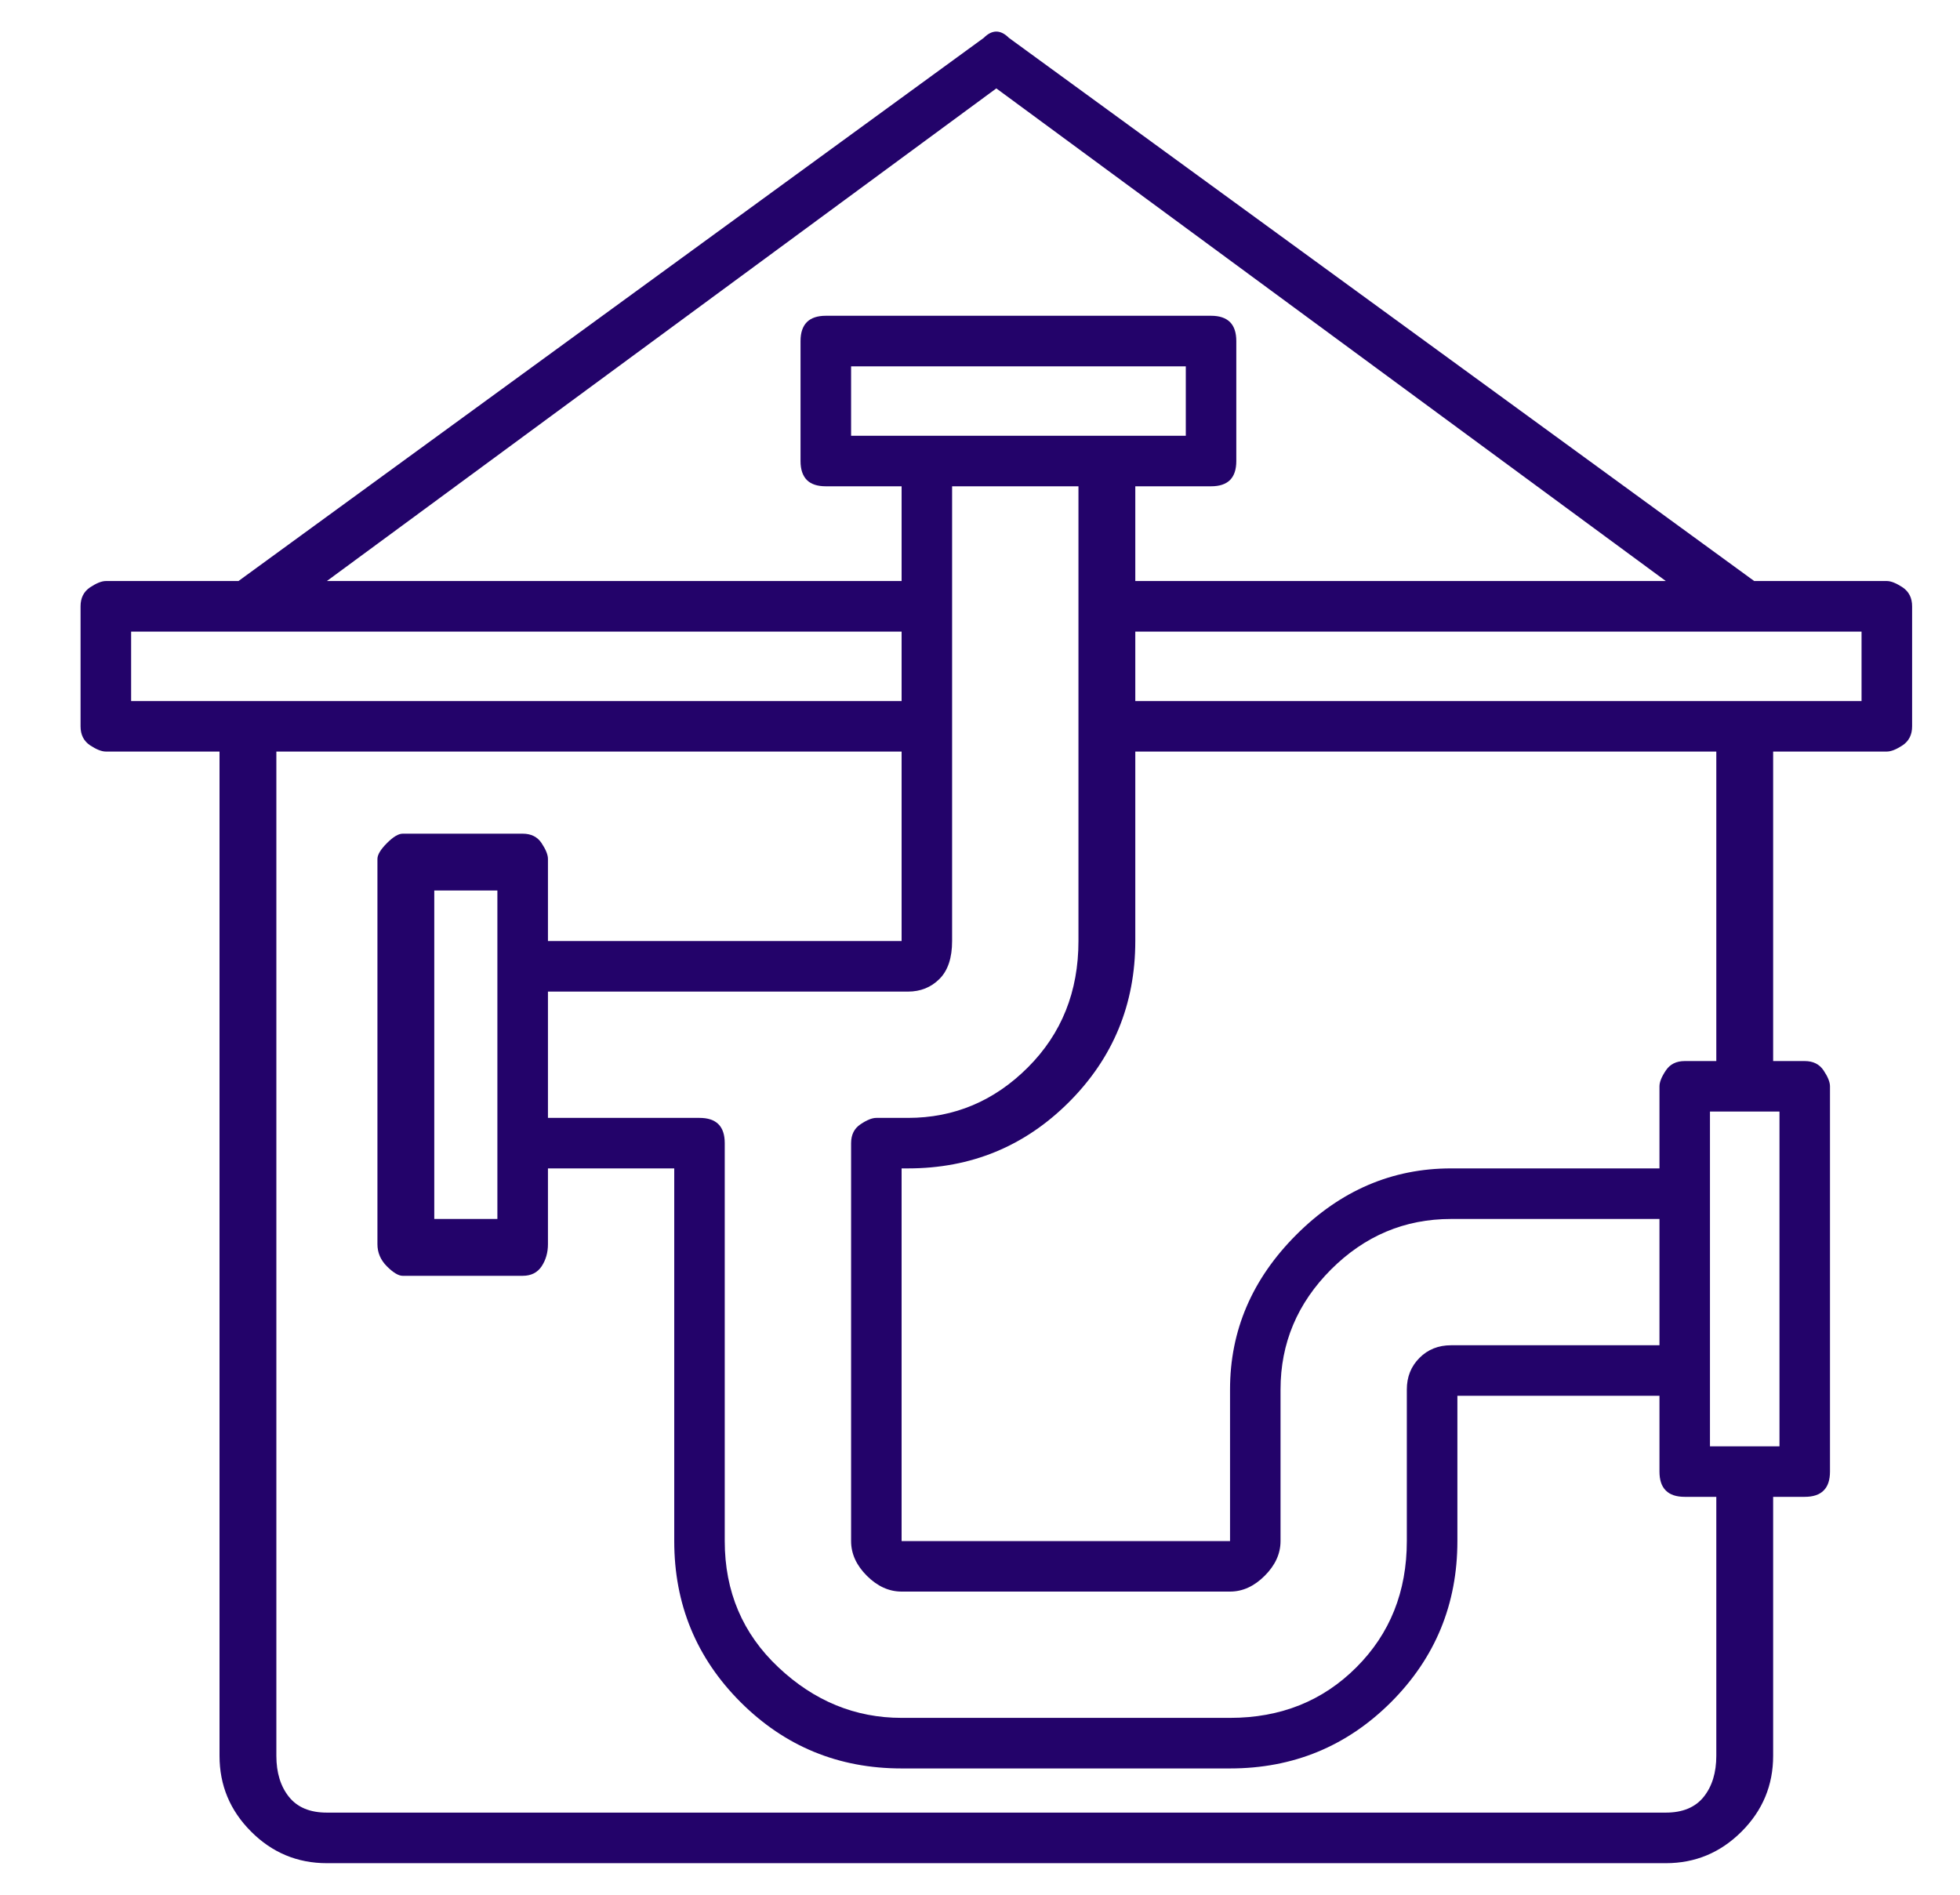
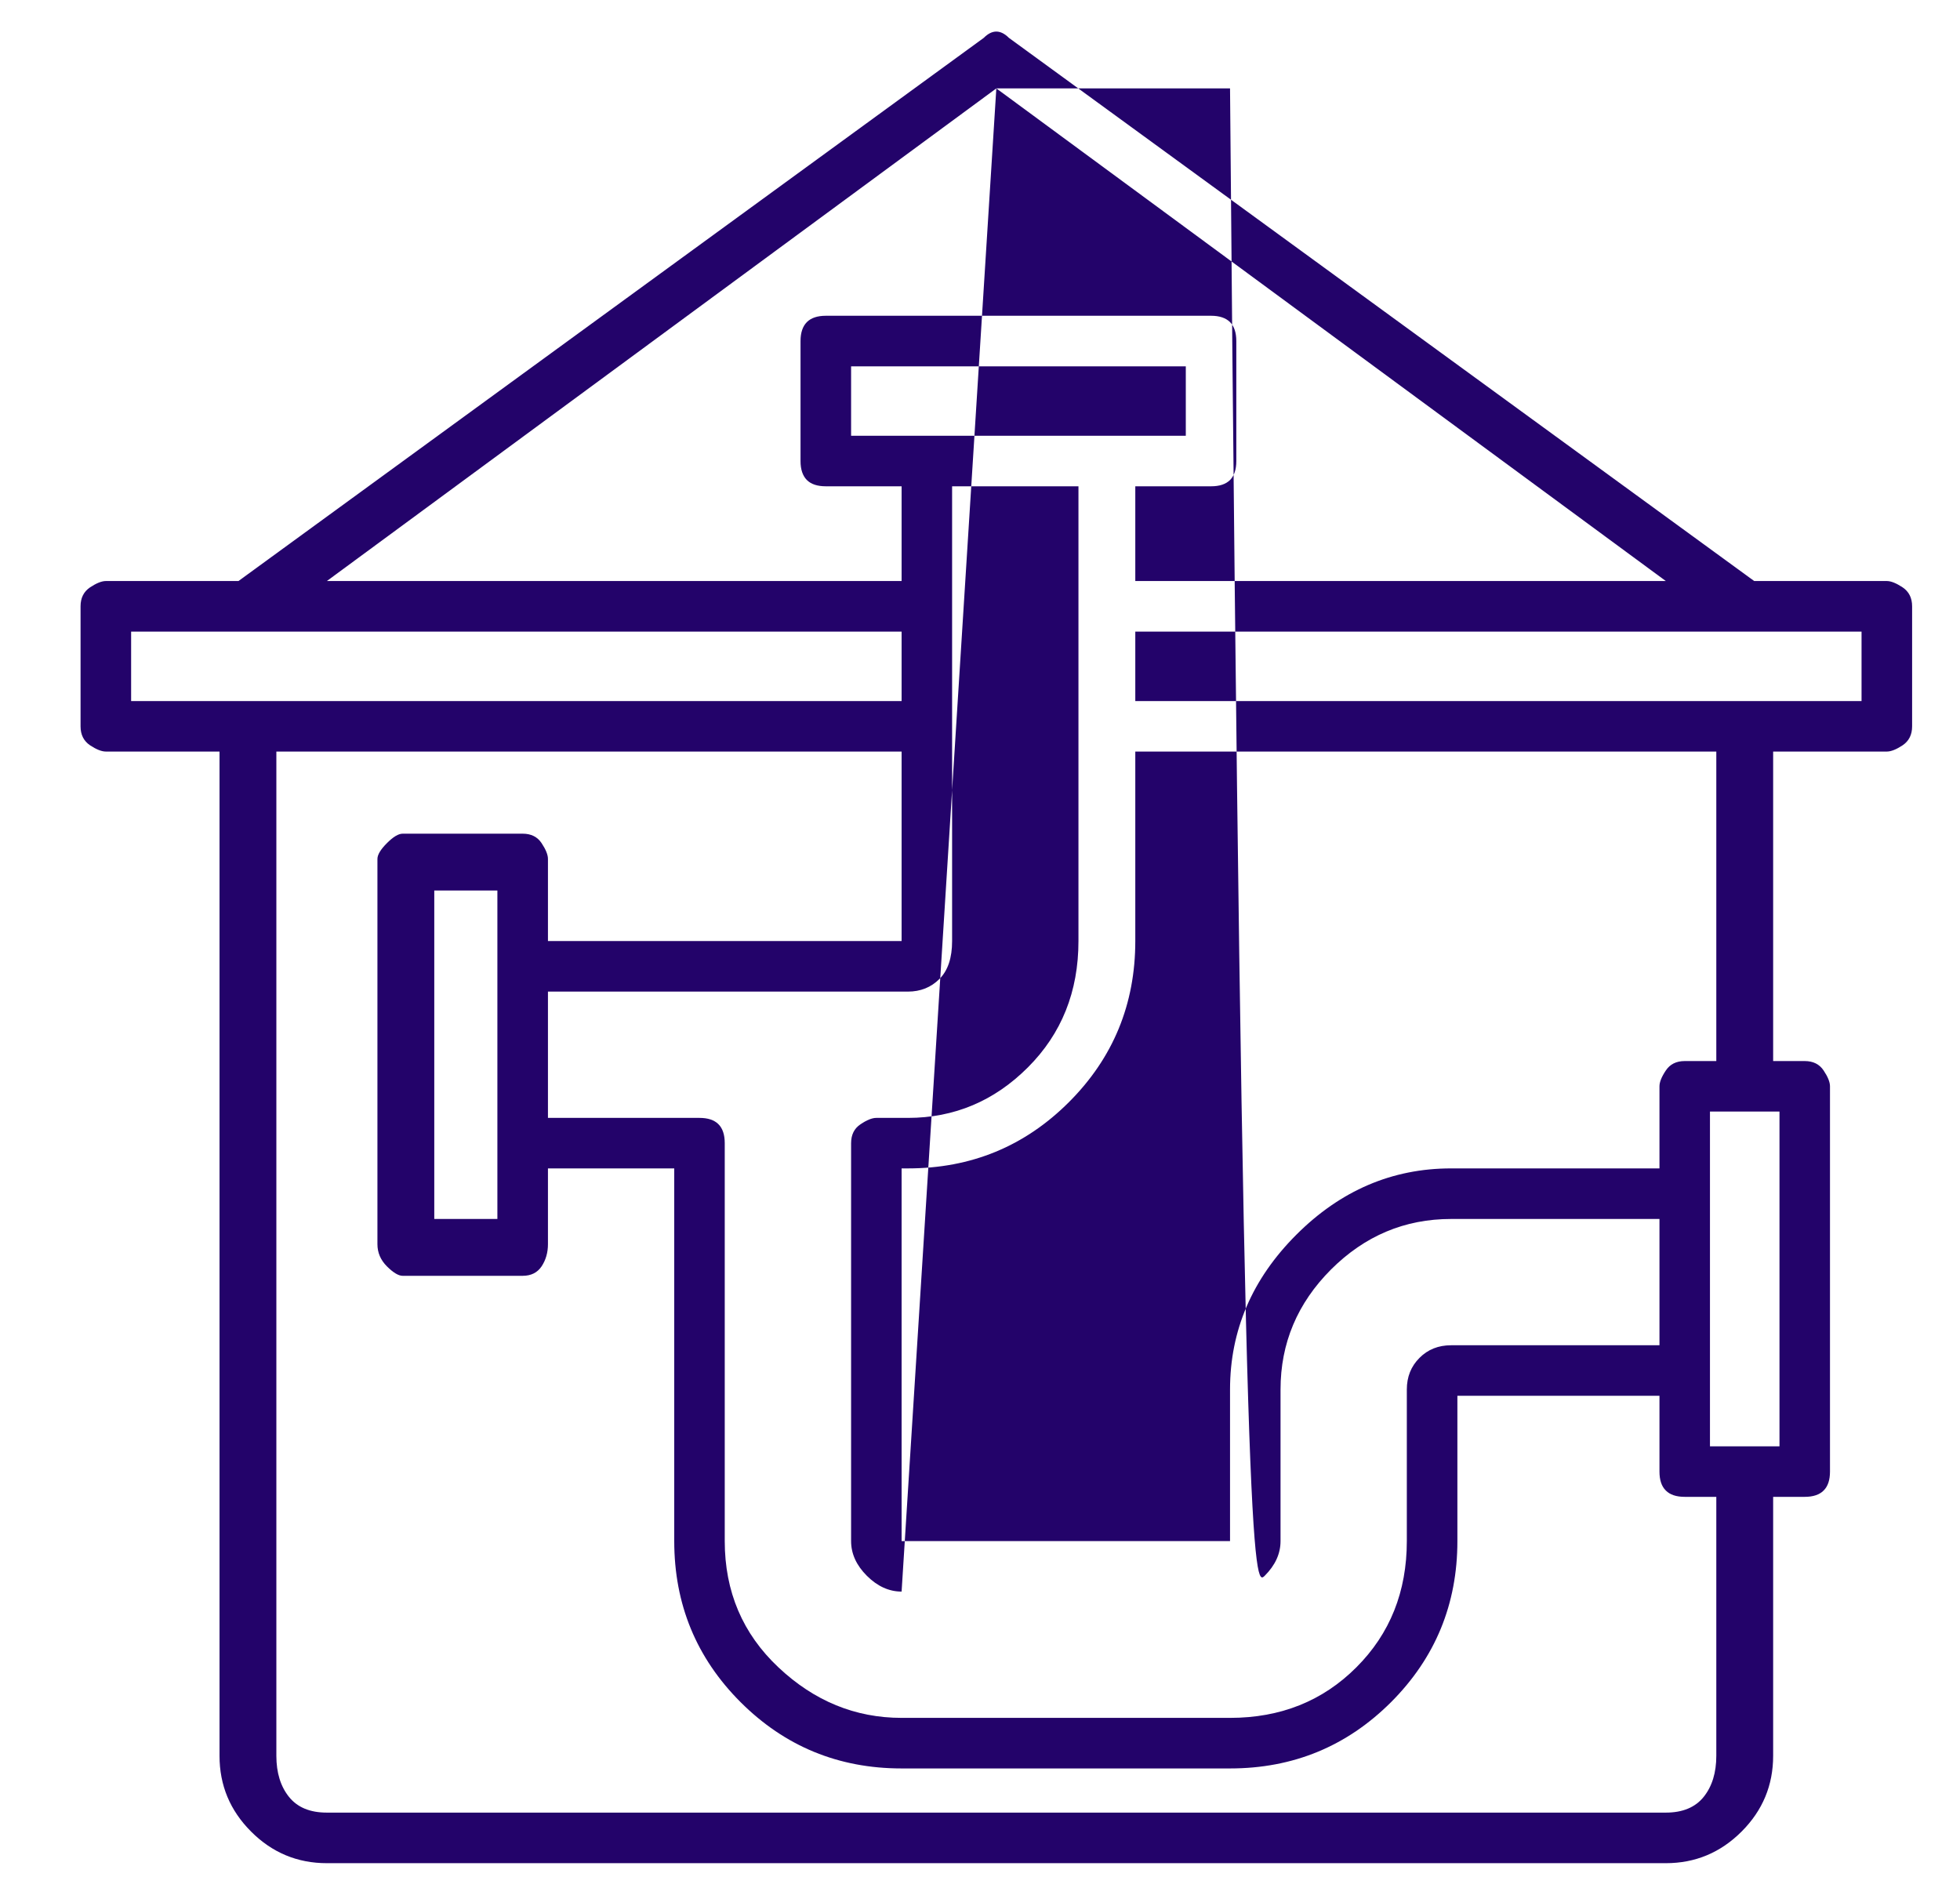
<svg xmlns="http://www.w3.org/2000/svg" width="30" height="29" viewBox="0 0 30 29" fill="none">
-   <path d="M28.88 8.893H26.85L15.443 0.58C15.314 0.451 15.185 0.451 15.057 0.58L3.65 8.893H1.62C1.556 8.893 1.475 8.926 1.378 8.99C1.282 9.055 1.233 9.151 1.233 9.28V11.117C1.233 11.246 1.282 11.342 1.378 11.407C1.475 11.471 1.556 11.503 1.62 11.503H3.36V26.873C3.36 27.325 3.521 27.711 3.843 28.033C4.165 28.356 4.552 28.517 5.003 28.517H25.497C25.948 28.517 26.334 28.356 26.657 28.033C26.979 27.711 27.14 27.325 27.14 26.873V22.91H27.623C27.752 22.91 27.849 22.878 27.913 22.813C27.978 22.749 28.01 22.652 28.01 22.523V16.627C28.01 16.562 27.978 16.482 27.913 16.385C27.849 16.288 27.752 16.24 27.623 16.24H27.14V11.503H28.88C28.944 11.503 29.025 11.471 29.122 11.407C29.218 11.342 29.267 11.246 29.267 11.117V9.28C29.267 9.151 29.218 9.055 29.122 8.99C29.025 8.926 28.944 8.893 28.88 8.893ZM15.25 1.353L25.497 8.893H17.377V7.443H18.537C18.666 7.443 18.762 7.411 18.827 7.347C18.891 7.282 18.923 7.186 18.923 7.057V5.22C18.923 5.091 18.891 4.995 18.827 4.93C18.762 4.866 18.666 4.833 18.537 4.833H12.64C12.511 4.833 12.414 4.866 12.35 4.93C12.286 4.995 12.253 5.091 12.253 5.22V7.057C12.253 7.186 12.286 7.282 12.35 7.347C12.414 7.411 12.511 7.443 12.64 7.443H13.8V8.893H5.003L15.25 1.353ZM13.8 24.36H18.827C19.02 24.36 19.197 24.279 19.358 24.118C19.519 23.957 19.6 23.78 19.6 23.587V21.267C19.6 20.558 19.858 19.946 20.373 19.43C20.889 18.915 21.501 18.657 22.21 18.657H25.4V20.59H22.21C22.017 20.59 21.855 20.654 21.727 20.783C21.598 20.912 21.533 21.073 21.533 21.267V23.587C21.533 24.36 21.276 25.005 20.76 25.52C20.244 26.036 19.6 26.293 18.827 26.293H13.8C13.091 26.293 12.463 26.036 11.915 25.52C11.367 25.005 11.093 24.36 11.093 23.587V17.497C11.093 17.368 11.061 17.271 10.997 17.207C10.932 17.142 10.835 17.11 10.707 17.11H8.387V15.177H13.897C14.09 15.177 14.251 15.112 14.38 14.983C14.509 14.854 14.573 14.661 14.573 14.403V7.443H16.507V14.403C16.507 15.177 16.249 15.821 15.733 16.337C15.218 16.852 14.605 17.11 13.897 17.11H13.413C13.349 17.11 13.268 17.142 13.172 17.207C13.075 17.271 13.027 17.368 13.027 17.497V23.587C13.027 23.78 13.107 23.957 13.268 24.118C13.429 24.279 13.607 24.36 13.8 24.36ZM13.027 6.67V5.607H18.15V6.67H13.027ZM2.007 9.667H13.8V10.73H2.007V9.667ZM26.27 26.873C26.27 27.131 26.206 27.341 26.077 27.502C25.948 27.663 25.754 27.743 25.497 27.743H5.003C4.745 27.743 4.552 27.663 4.423 27.502C4.294 27.341 4.23 27.131 4.23 26.873V11.503H13.8V14.403H8.387V13.147C8.387 13.082 8.354 13.002 8.29 12.905C8.226 12.808 8.129 12.76 8 12.76H6.163C6.099 12.76 6.018 12.808 5.922 12.905C5.825 13.002 5.777 13.082 5.777 13.147V19.043C5.777 19.172 5.825 19.285 5.922 19.382C6.018 19.478 6.099 19.527 6.163 19.527H8C8.129 19.527 8.226 19.478 8.29 19.382C8.354 19.285 8.387 19.172 8.387 19.043V17.883H10.32V23.587C10.32 24.553 10.658 25.375 11.335 26.052C12.012 26.728 12.833 27.067 13.8 27.067H18.827C19.793 27.067 20.615 26.728 21.292 26.052C21.968 25.375 22.307 24.553 22.307 23.587V21.363H25.4V22.523C25.4 22.652 25.432 22.749 25.497 22.813C25.561 22.878 25.658 22.91 25.787 22.91H26.27V26.873ZM7.613 13.63V18.657H6.647V13.63H7.613ZM27.237 22.137H26.173V17.013H27.237V22.137ZM26.27 16.24H25.787C25.658 16.24 25.561 16.288 25.497 16.385C25.432 16.482 25.4 16.562 25.4 16.627V17.883H22.21C21.308 17.883 20.518 18.222 19.842 18.898C19.165 19.575 18.827 20.364 18.827 21.267V23.587H13.8V17.883H13.897C14.863 17.883 15.685 17.545 16.362 16.868C17.038 16.192 17.377 15.37 17.377 14.403V11.503H26.27V16.24ZM28.493 10.73H17.377V9.667H28.493V10.73Z" fill="#23036A" />
+   <path d="M28.88 8.893H26.85L15.443 0.58C15.314 0.451 15.185 0.451 15.057 0.58L3.65 8.893H1.62C1.556 8.893 1.475 8.926 1.378 8.99C1.282 9.055 1.233 9.151 1.233 9.28V11.117C1.233 11.246 1.282 11.342 1.378 11.407C1.475 11.471 1.556 11.503 1.62 11.503H3.36V26.873C3.36 27.325 3.521 27.711 3.843 28.033C4.165 28.356 4.552 28.517 5.003 28.517H25.497C25.948 28.517 26.334 28.356 26.657 28.033C26.979 27.711 27.14 27.325 27.14 26.873V22.91H27.623C27.752 22.91 27.849 22.878 27.913 22.813C27.978 22.749 28.01 22.652 28.01 22.523V16.627C28.01 16.562 27.978 16.482 27.913 16.385C27.849 16.288 27.752 16.24 27.623 16.24H27.14V11.503H28.88C28.944 11.503 29.025 11.471 29.122 11.407C29.218 11.342 29.267 11.246 29.267 11.117V9.28C29.267 9.151 29.218 9.055 29.122 8.99C29.025 8.926 28.944 8.893 28.88 8.893ZM15.25 1.353L25.497 8.893H17.377V7.443H18.537C18.666 7.443 18.762 7.411 18.827 7.347C18.891 7.282 18.923 7.186 18.923 7.057V5.22C18.923 5.091 18.891 4.995 18.827 4.93C18.762 4.866 18.666 4.833 18.537 4.833H12.64C12.511 4.833 12.414 4.866 12.35 4.93C12.286 4.995 12.253 5.091 12.253 5.22V7.057C12.253 7.186 12.286 7.282 12.35 7.347C12.414 7.411 12.511 7.443 12.64 7.443H13.8V8.893H5.003L15.25 1.353ZH18.827C19.02 24.36 19.197 24.279 19.358 24.118C19.519 23.957 19.6 23.78 19.6 23.587V21.267C19.6 20.558 19.858 19.946 20.373 19.43C20.889 18.915 21.501 18.657 22.21 18.657H25.4V20.59H22.21C22.017 20.59 21.855 20.654 21.727 20.783C21.598 20.912 21.533 21.073 21.533 21.267V23.587C21.533 24.36 21.276 25.005 20.76 25.52C20.244 26.036 19.6 26.293 18.827 26.293H13.8C13.091 26.293 12.463 26.036 11.915 25.52C11.367 25.005 11.093 24.36 11.093 23.587V17.497C11.093 17.368 11.061 17.271 10.997 17.207C10.932 17.142 10.835 17.11 10.707 17.11H8.387V15.177H13.897C14.09 15.177 14.251 15.112 14.38 14.983C14.509 14.854 14.573 14.661 14.573 14.403V7.443H16.507V14.403C16.507 15.177 16.249 15.821 15.733 16.337C15.218 16.852 14.605 17.11 13.897 17.11H13.413C13.349 17.11 13.268 17.142 13.172 17.207C13.075 17.271 13.027 17.368 13.027 17.497V23.587C13.027 23.78 13.107 23.957 13.268 24.118C13.429 24.279 13.607 24.36 13.8 24.36ZM13.027 6.67V5.607H18.15V6.67H13.027ZM2.007 9.667H13.8V10.73H2.007V9.667ZM26.27 26.873C26.27 27.131 26.206 27.341 26.077 27.502C25.948 27.663 25.754 27.743 25.497 27.743H5.003C4.745 27.743 4.552 27.663 4.423 27.502C4.294 27.341 4.23 27.131 4.23 26.873V11.503H13.8V14.403H8.387V13.147C8.387 13.082 8.354 13.002 8.29 12.905C8.226 12.808 8.129 12.76 8 12.76H6.163C6.099 12.76 6.018 12.808 5.922 12.905C5.825 13.002 5.777 13.082 5.777 13.147V19.043C5.777 19.172 5.825 19.285 5.922 19.382C6.018 19.478 6.099 19.527 6.163 19.527H8C8.129 19.527 8.226 19.478 8.29 19.382C8.354 19.285 8.387 19.172 8.387 19.043V17.883H10.32V23.587C10.32 24.553 10.658 25.375 11.335 26.052C12.012 26.728 12.833 27.067 13.8 27.067H18.827C19.793 27.067 20.615 26.728 21.292 26.052C21.968 25.375 22.307 24.553 22.307 23.587V21.363H25.4V22.523C25.4 22.652 25.432 22.749 25.497 22.813C25.561 22.878 25.658 22.91 25.787 22.91H26.27V26.873ZM7.613 13.63V18.657H6.647V13.63H7.613ZM27.237 22.137H26.173V17.013H27.237V22.137ZM26.27 16.24H25.787C25.658 16.24 25.561 16.288 25.497 16.385C25.432 16.482 25.4 16.562 25.4 16.627V17.883H22.21C21.308 17.883 20.518 18.222 19.842 18.898C19.165 19.575 18.827 20.364 18.827 21.267V23.587H13.8V17.883H13.897C14.863 17.883 15.685 17.545 16.362 16.868C17.038 16.192 17.377 15.37 17.377 14.403V11.503H26.27V16.24ZM28.493 10.73H17.377V9.667H28.493V10.73Z" fill="#23036A" />
</svg>